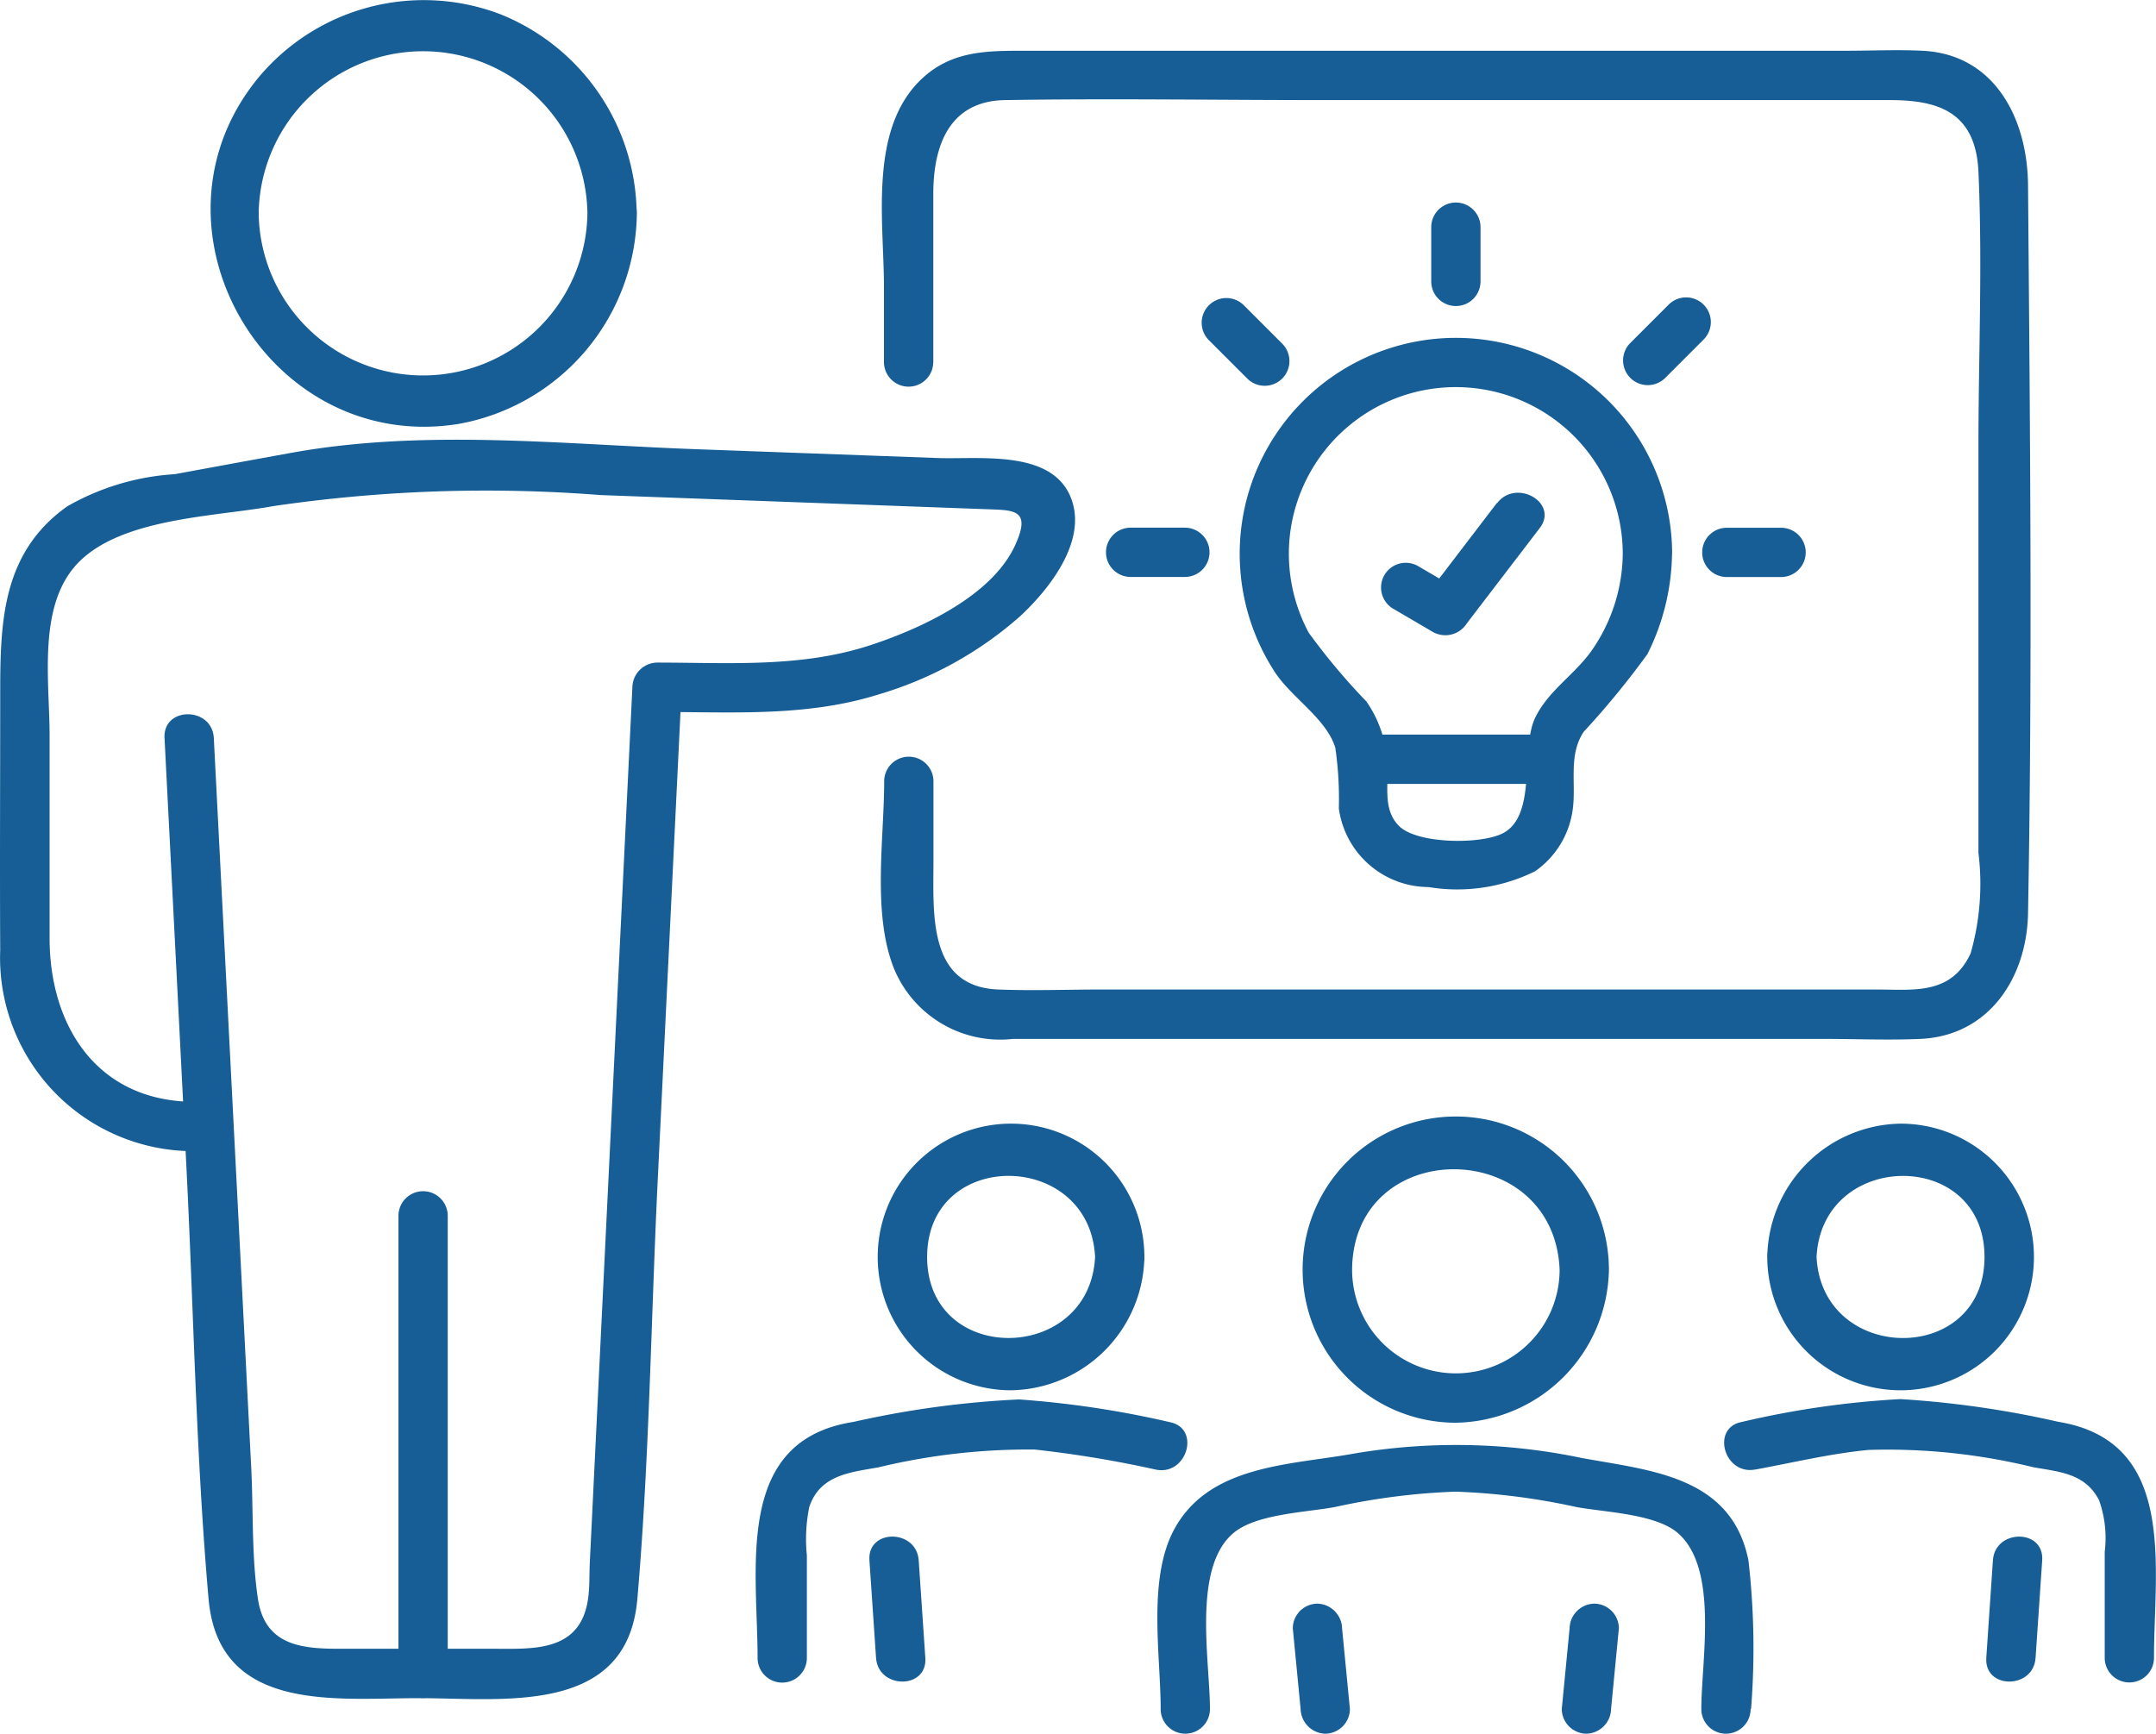
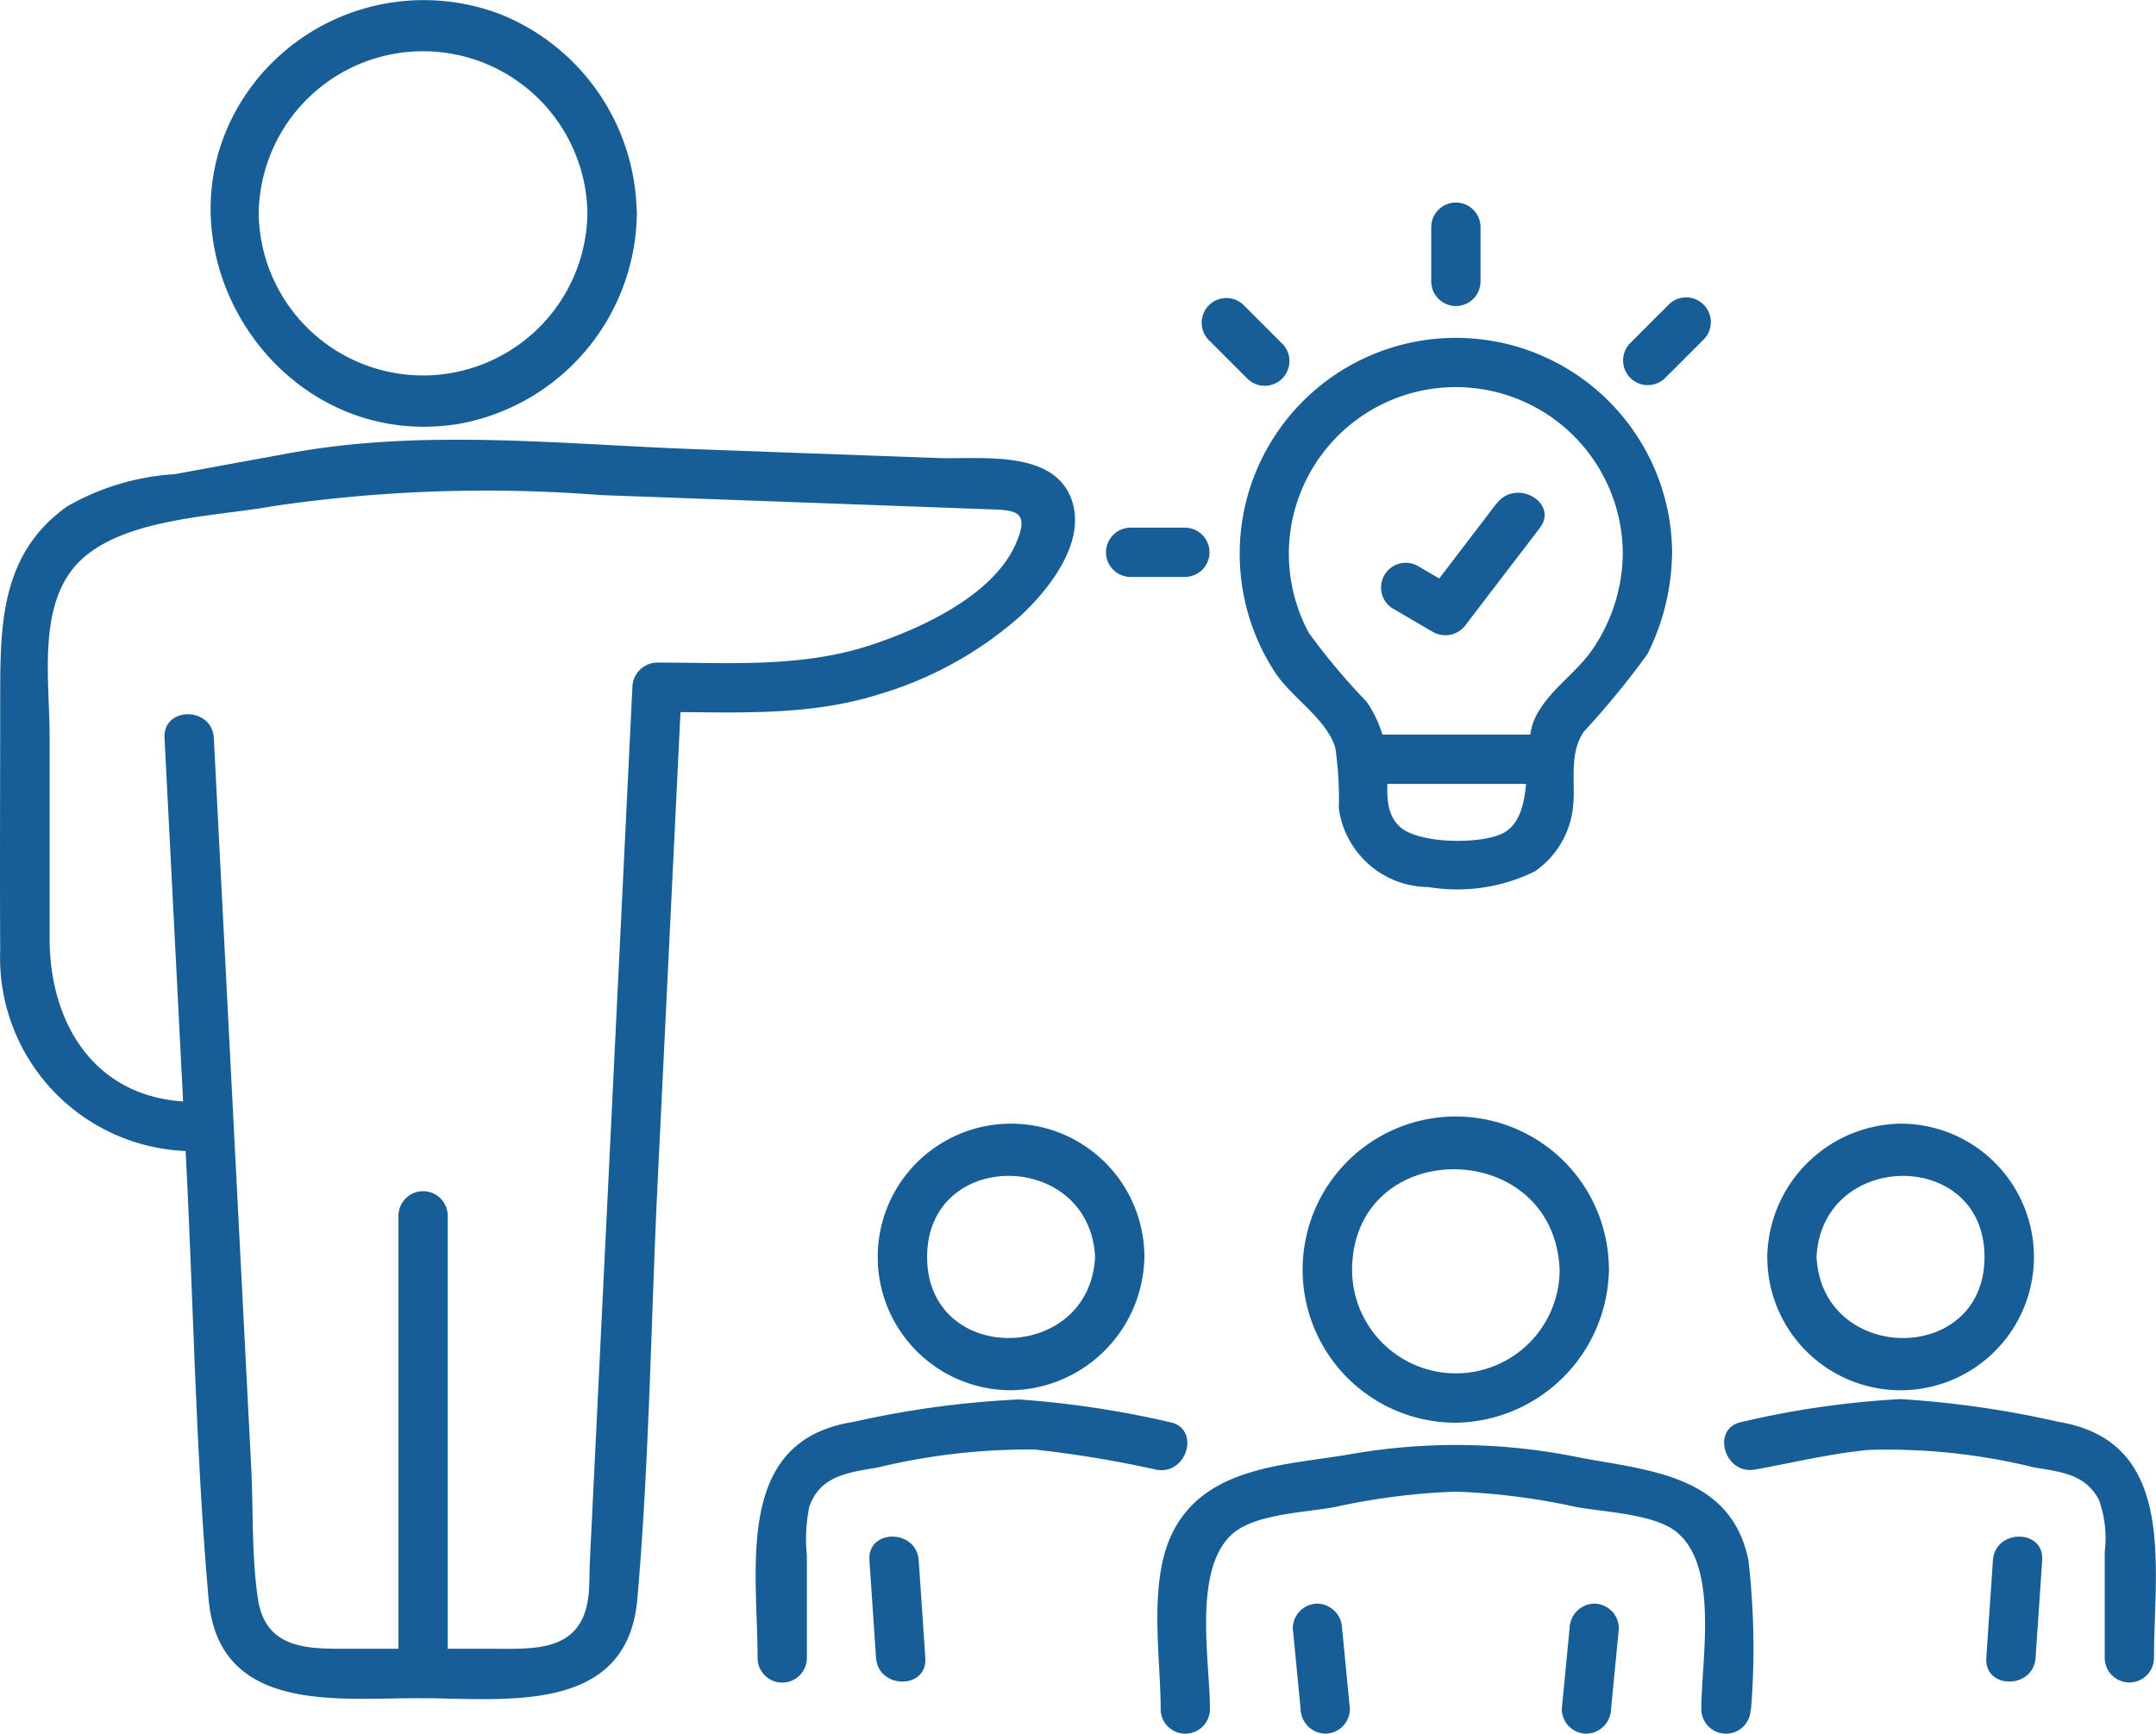
<svg xmlns="http://www.w3.org/2000/svg" data-name="グループ 469" width="70" height="56.3">
  <defs>
    <clipPath id="a">
      <path data-name="長方形 13724" fill="#165e95" d="M0 0h70v56.3H0z" />
    </clipPath>
  </defs>
  <g data-name="グループ 468" clip-path="url(#a)" fill="#165e95">
-     <path data-name="パス 858" d="M30.302 11.755V6.296c0-1.625.555-3.018 2.331-3.046 3.425-.055 6.856 0 10.283 0h18.442c1.538 0 2.787.363 2.877 2.322.135 2.975 0 5.987 0 8.965v13.154a8.218 8.218 0 0 1-.255 3.272c-.639 1.363-1.86 1.169-3.084 1.169H35.807c-1.132 0-2.274.045-3.4 0-2.284-.091-2.1-2.453-2.1-4.138v-2.622a.8.8 0 0 0-1.6 0c0 1.892-.4 4.334.337 6.125a3.732 3.732 0 0 0 3.847 2.239H59.18c1.054 0 2.119.046 3.172 0 2.224-.1 3.454-1.986 3.493-4.075.146-7.875.065-15.777 0-23.654-.018-2.123-1.058-4.244-3.43-4.359-.828-.04-1.668 0-2.5 0H33.344c-1.307 0-2.519-.019-3.527 1.021-1.6 1.653-1.117 4.554-1.117 6.65v2.437a.8.8 0 0 0 1.6 0" />
    <path data-name="パス 859" d="M19.072 6.928a5.337 5.337 0 0 1-10.673 0 5.337 5.337 0 0 1 10.673 0c.03 1.029 1.634 1.034 1.6 0A7.052 7.052 0 0 0 16.26.468a6.981 6.981 0 0 0-7.889 2.076c-3.972 4.876.338 12.208 6.506 11.224a7.026 7.026 0 0 0 5.8-6.839c.031-1.032-1.572-1.031-1.6 0" />
    <path data-name="パス 860" d="M6.14 35.777c-3.056-.1-4.53-2.528-4.53-5.315v-6.587c0-1.65-.349-3.889.676-5.3 1.275-1.758 4.571-1.772 6.586-2.14a47.582 47.582 0 0 1 10.622-.359l12.641.463c.819.03 1.347.034.817 1.181-.76 1.645-3.078 2.7-4.681 3.227-2.258.745-4.6.569-6.939.569a.817.817 0 0 0-.8.8l-1.383 28.441c-.018.38 0 .782-.056 1.16-.25 1.753-1.8 1.623-3.124 1.623h-4.577c-1.3 0-2.762.072-3.017-1.617-.209-1.383-.147-2.863-.218-4.258l-.45-8.785-.765-14.913c-.053-1.027-1.656-1.033-1.6 0q.352 6.859.7 13.719c.243 4.735.316 9.513.73 14.236.328 3.715 4.135 3.222 6.828 3.222 2.728 0 6.763.582 7.093-3.217.392-4.514.442-9.083.662-13.608l.778-16-.8.8c2.423 0 4.855.168 7.2-.571a12.088 12.088 0 0 0 4.588-2.537c.97-.9 2.234-2.508 1.623-3.908-.658-1.509-2.967-1.18-4.31-1.23l-7.854-.287c-4.347-.159-8.8-.662-13.112.117-1.265.229-2.529.463-3.794.695a8 8 0 0 0-3.493 1.046C.033 17.97.007 20.266.007 22.61c0 2.746-.015 5.492 0 8.238A6.282 6.282 0 0 0 6.14 37.38c1.032.035 1.031-1.568 0-1.6" />
    <path data-name="パス 861" d="M14.537 54.338V39.482a.8.8 0 0 0-1.6 0v14.856a.8.8 0 0 0 1.6 0" />
    <path data-name="パス 862" d="m52.307 55.498.254-2.623a.807.807 0 0 0-.8-.8.819.819 0 0 0-.8.8l-.254 2.623a.807.807 0 0 0 .8.8.819.819 0 0 0 .8-.8" />
    <path data-name="パス 863" d="m41.974 52.875.254 2.623a.824.824 0 0 0 .8.8.807.807 0 0 0 .8-.8l-.254-2.623a.824.824 0 0 0-.8-.8.807.807 0 0 0-.8.8" />
    <path data-name="パス 864" d="M56.852 55.498a24.943 24.943 0 0 0-.085-4.833c-.555-2.733-3.167-2.909-5.406-3.319a19.9 19.9 0 0 0-7.373-.149c-2.075.38-4.7.355-5.849 2.438-.892 1.615-.455 4.091-.455 5.863a.8.8 0 0 0 1.6 0c0-1.559-.578-4.576.756-5.71.737-.627 2.341-.673 3.3-.85a21.728 21.728 0 0 1 3.921-.5 21.737 21.737 0 0 1 3.921.5c.946.173 2.588.222 3.3.85 1.323 1.159.756 4.13.756 5.71a.8.8 0 0 0 1.6 0" />
    <path data-name="パス 865" d="M50.637 41.228a3.369 3.369 0 0 1-6.738 0c.035-4.359 6.554-4.331 6.738 0 .044 1.028 1.647 1.033 1.6 0a4.972 4.972 0 1 0-4.972 4.972 5.051 5.051 0 0 0 4.972-4.972c.044-1.032-1.559-1.029-1.6 0" />
    <path data-name="パス 866" d="m64.705 50.669-.215 3.166c-.07 1.03 1.534 1.025 1.6 0l.215-3.166c.07-1.03-1.533-1.025-1.6 0" />
    <path data-name="パス 867" d="M56.987 47.721c1.22-.223 2.451-.522 3.687-.638a19.945 19.945 0 0 1 5.352.564c.853.15 1.674.2 2.124 1.065a3.665 3.665 0 0 1 .185 1.68v3.442a.8.8 0 0 0 1.6 0c0-2.962.767-7.033-3.113-7.665a31.7 31.7 0 0 0-5.118-.736 29.29 29.29 0 0 0-5.147.741c-1.013.186-.584 1.731.426 1.546" />
    <path data-name="パス 868" d="M57.379 40.817a4.329 4.329 0 1 0 4.329-4.329 4.4 4.4 0 0 0-4.329 4.329c-.052 1.031 1.551 1.028 1.6 0 .176-3.479 5.453-3.538 5.453 0s-5.277 3.482-5.453 0c-.052-1.027-1.655-1.033-1.6 0" />
    <path data-name="パス 869" d="m28.228 50.669.215 3.166c.069 1.024 1.673 1.031 1.6 0l-.215-3.166c-.069-1.024-1.673-1.032-1.6 0" />
    <path data-name="パス 870" d="M37.975 46.18a31.49 31.49 0 0 0-4.889-.736 30.8 30.8 0 0 0-5.377.73c-3.883.6-3.112 4.728-3.112 7.665a.8.8 0 0 0 1.6 0v-3.332a5.242 5.242 0 0 1 .077-1.567c.345-1.039 1.315-1.127 2.232-1.288a20.776 20.776 0 0 1 5.093-.581 36.714 36.714 0 0 1 3.946.655c1.009.185 1.441-1.36.426-1.546" />
    <path data-name="パス 871" d="M35.555 40.817c-.176 3.479-5.453 3.538-5.453 0s5.277-3.482 5.453 0c.052 1.027 1.655 1.033 1.6 0a4.329 4.329 0 1 0-4.329 4.329 4.4 4.4 0 0 0 4.329-4.329c.052-1.031-1.551-1.028-1.6 0" />
    <path data-name="パス 872" d="m48.601 16.333-2.364 3.095 1.1-.287-1.314-.769a.802.802 0 0 0-.809 1.384l1.314.769a.826.826 0 0 0 1.1-.287l2.364-3.091c.626-.819-.765-1.618-1.384-.809" />
    <path data-name="パス 873" d="M48.069 9.138V7.377a.8.8 0 0 0-1.6 0v1.761a.8.8 0 0 0 1.6 0" />
    <path data-name="パス 874" d="M38.47 17.135h-1.761a.8.8 0 0 0 0 1.6h1.761a.8.8 0 0 0 0-1.6" />
    <path data-name="パス 875" d="m41.619 11.148-1.245-1.245a.802.802 0 0 0-1.134 1.134l1.245 1.245a.802.802 0 1 0 1.134-1.134" />
-     <path data-name="パス 876" d="M56.066 18.738h1.761a.8.8 0 0 0 0-1.6h-1.761a.8.8 0 0 0 0 1.6" />
    <path data-name="パス 877" d="m54.056 12.282 1.245-1.245a.802.802 0 1 0-1.134-1.134l-1.245 1.245a.802.802 0 0 0 1.134 1.134" />
    <path data-name="パス 878" d="M54.29 17.987a7.021 7.021 0 0 0-13.865-1.561 7.033 7.033 0 0 0 .988 5.431c.551.819 1.655 1.489 1.941 2.423a11.562 11.562 0 0 1 .115 1.972 2.951 2.951 0 0 0 2.909 2.553 5.7 5.7 0 0 0 3.463-.513 2.915 2.915 0 0 0 1.226-2.041c.106-.835-.149-1.737.353-2.489a27.372 27.372 0 0 0 2.067-2.52 7.486 7.486 0 0 0 .8-3.257c.033-1.032-1.57-1.031-1.6 0a5.577 5.577 0 0 1-1.033 3.174c-.557.769-1.38 1.27-1.806 2.139-.5 1.015.087 3.222-1.09 3.778-.736.348-2.754.327-3.335-.254-.512-.513-.351-1.24-.378-1.885a3.812 3.812 0 0 0-.681-2.158 20.786 20.786 0 0 1-1.871-2.23 5.433 5.433 0 0 1-.627-3.034 5.421 5.421 0 0 1 10.821.469.8.8 0 0 0 1.6 0" />
    <path data-name="パス 879" d="M44.243 25.455h6.049a.8.8 0 0 0 0-1.6h-6.049a.8.8 0 0 0 0 1.6" />
  </g>
</svg>